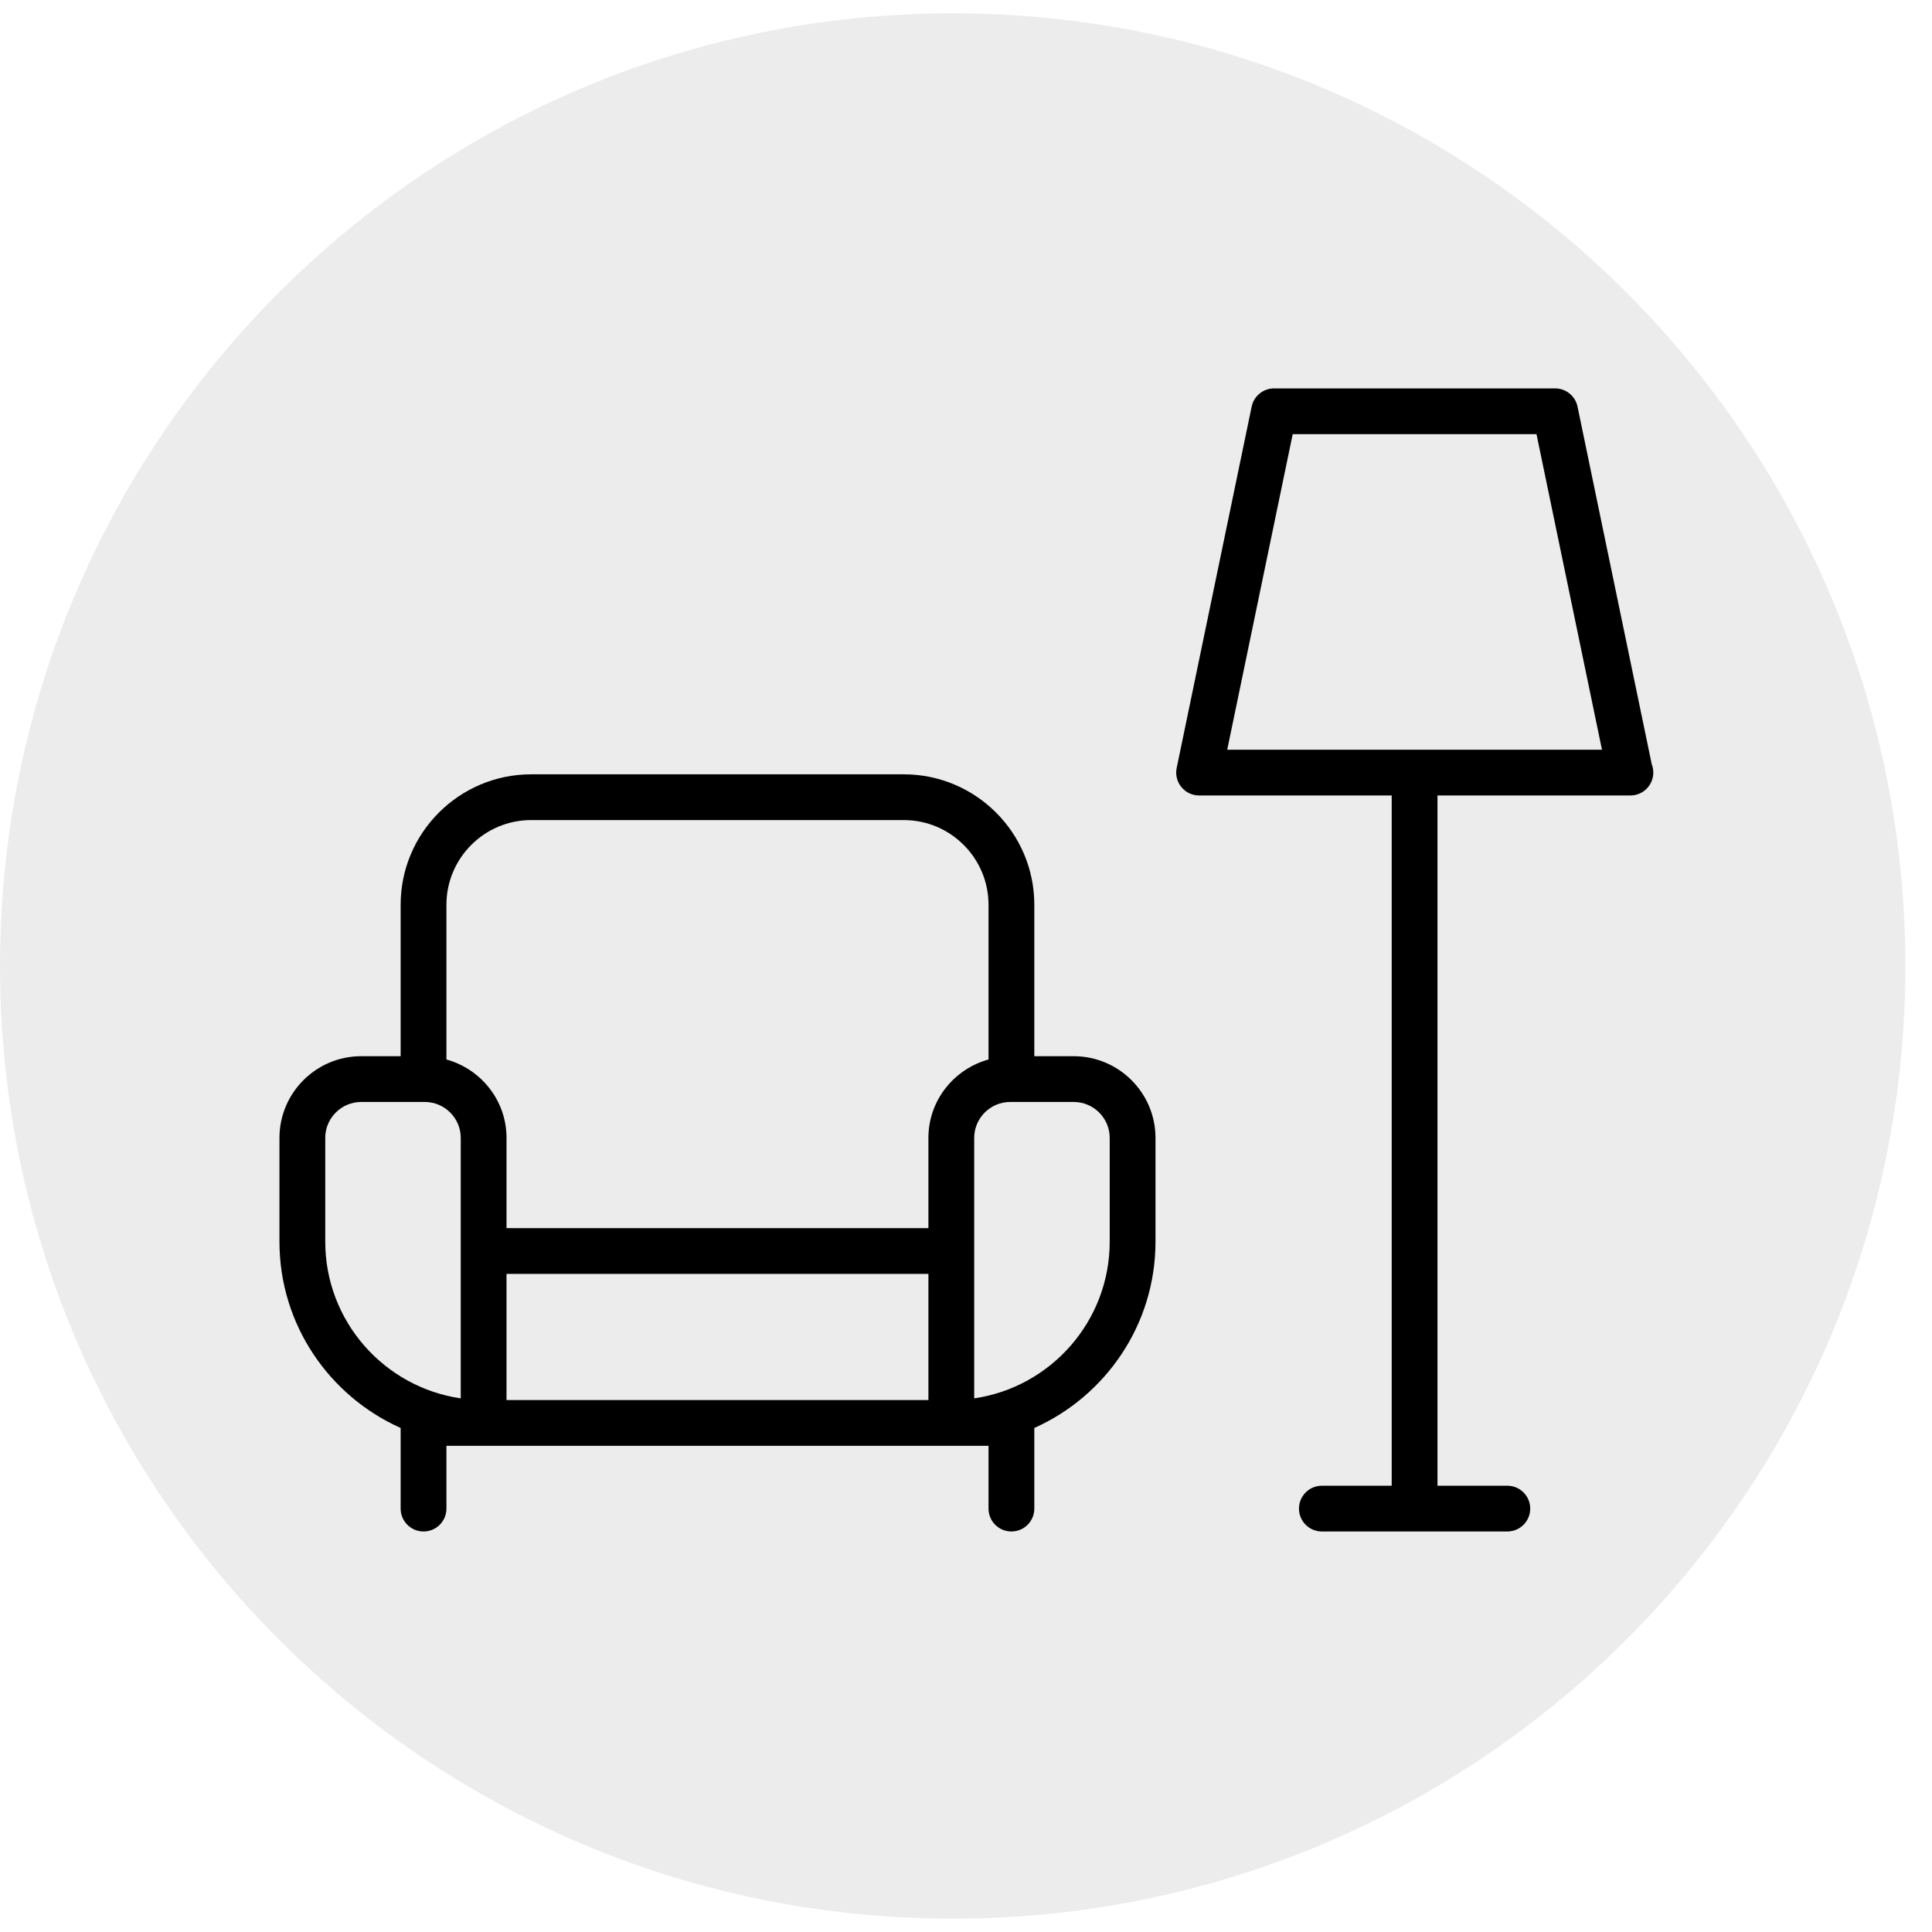
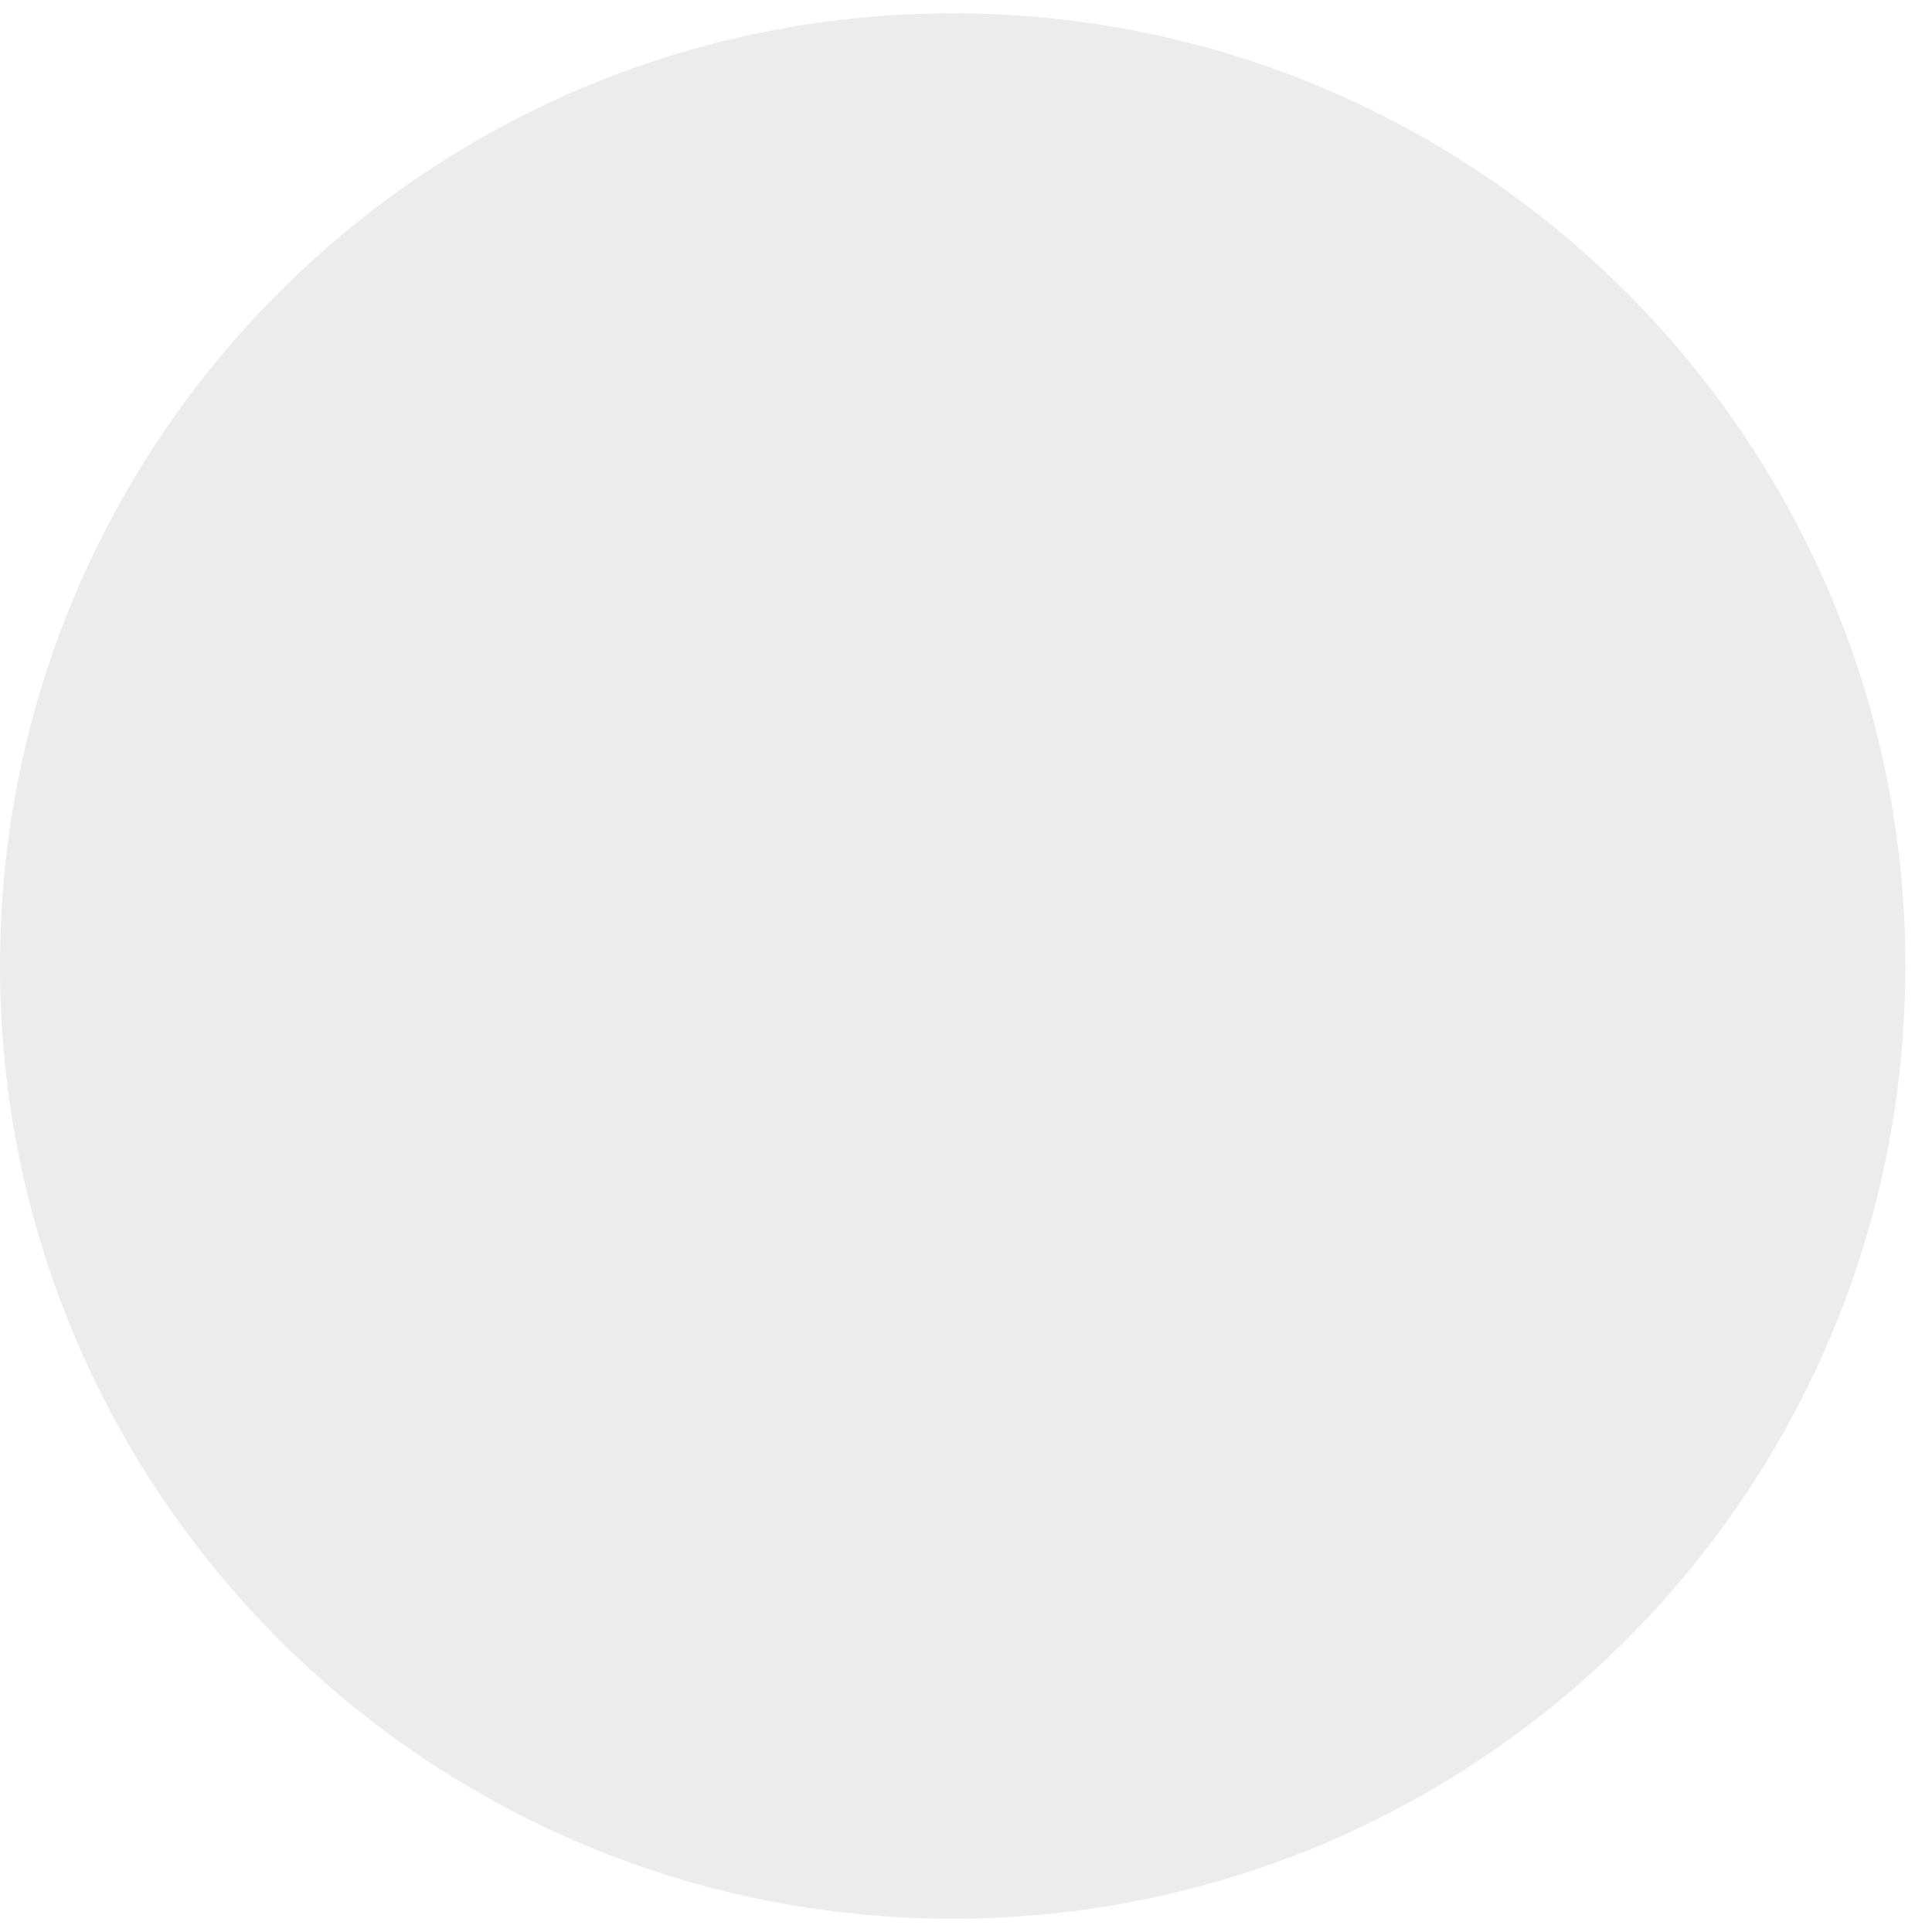
<svg xmlns="http://www.w3.org/2000/svg" width="1080" zoomAndPan="magnify" viewBox="0 0 810 810" height="1080" preserveAspectRatio="xMidYMid meet" version="1.0">
  <defs>
    <clipPath id="eb8ee16270">
      <path d="M 0 5.586 L 798.832 5.586 L 798.832 804.414 L 0 804.414 Z M 0 5.586 " clip-rule="nonzero" />
    </clipPath>
    <clipPath id="a4f7dad924">
      <path d="M 399.414 5.586 C 178.824 5.586 0 184.41 0 405 C 0 625.59 178.824 804.414 399.414 804.414 C 620.008 804.414 798.832 625.59 798.832 405 C 798.832 184.41 620.008 5.586 399.414 5.586 Z M 399.414 5.586 " clip-rule="nonzero" />
    </clipPath>
    <clipPath id="171153c1f9">
      <path d="M 0 0.586 L 798.832 0.586 L 798.832 799.414 L 0 799.414 Z M 0 0.586 " clip-rule="nonzero" />
    </clipPath>
    <clipPath id="8d1b1750a1">
      <path d="M 399.414 0.586 C 178.824 0.586 0 179.41 0 400 C 0 620.59 178.824 799.414 399.414 799.414 C 620.008 799.414 798.832 620.59 798.832 400 C 798.832 179.41 620.008 0.586 399.414 0.586 Z M 399.414 0.586 " clip-rule="nonzero" />
    </clipPath>
    <clipPath id="ed991d09b8">
      <rect x="0" width="799" y="0" height="800" />
    </clipPath>
    <clipPath id="7c8f1f09b6">
-       <path d="M 117.164 324 L 485 324 L 485 642.086 L 117.164 642.086 Z M 117.164 324 " clip-rule="nonzero" />
-     </clipPath>
+       </clipPath>
    <clipPath id="95443b1305">
-       <path d="M 493 162.836 L 693.164 162.836 L 693.164 642.086 L 493 642.086 Z M 493 162.836 " clip-rule="nonzero" />
-     </clipPath>
+       </clipPath>
  </defs>
-   <rect x="-81" width="972" fill="#ffffff" y="-81" height="972" fill-opacity="1" />
  <rect x="-81" width="972" fill="#ffffff" y="-81" height="972" fill-opacity="1" />
  <g clip-path="url(#eb8ee16270)">
    <g clip-path="url(#a4f7dad924)">
      <g transform="matrix(1, 0, 0, 1, 0, 5)">
        <g clip-path="url(#ed991d09b8)">
          <g clip-path="url(#171153c1f9)">
            <g clip-path="url(#8d1b1750a1)">
-               <path fill="#ececed" d="M 0 0.586 L 798.832 0.586 L 798.832 799.414 L 0 799.414 Z M 0 0.586 " fill-opacity="1" fill-rule="nonzero" />
+               <path fill="#ececed" d="M 0 0.586 L 798.832 0.586 L 798.832 799.414 L 0 799.414 M 0 0.586 " fill-opacity="1" fill-rule="nonzero" />
            </g>
          </g>
        </g>
      </g>
    </g>
  </g>
  <g clip-path="url(#7c8f1f09b6)">
    <path fill="#000000" d="M 167.973 598.684 L 167.973 632.492 C 167.973 637.789 172.27 642.082 177.57 642.082 C 182.867 642.082 187.168 637.789 187.168 632.492 L 187.168 606.156 L 414.441 606.156 L 414.441 632.492 C 414.441 637.789 418.742 642.082 424.043 642.082 C 429.34 642.082 433.641 637.789 433.641 632.492 L 433.641 598.68 C 463.531 585.32 484.445 555.375 484.445 520.59 L 484.445 477.078 C 484.445 458.188 469.066 442.82 450.168 442.82 L 433.641 442.82 L 433.641 379.324 C 433.641 349.168 409.09 324.637 378.914 324.637 L 222.688 324.637 C 192.516 324.637 167.973 349.168 167.973 379.324 L 167.973 442.82 L 151.445 442.82 C 132.543 442.82 117.164 458.188 117.164 477.078 L 117.164 520.594 C 117.164 555.379 138.078 585.324 167.973 598.684 Z M 212.359 534.074 L 389.242 534.074 L 389.242 586.973 L 212.359 586.973 Z M 465.25 477.078 L 465.25 520.594 C 465.25 553.934 440.523 581.605 408.438 586.27 L 408.438 477.078 C 408.438 468.766 415.203 462.008 423.52 462.008 L 450.164 462.008 C 458.48 462.004 465.25 468.766 465.25 477.078 Z M 222.688 343.82 L 378.914 343.82 C 398.504 343.82 414.441 359.746 414.441 379.324 L 414.441 444.195 C 399.961 448.203 389.242 461.352 389.242 477.078 L 389.242 514.891 L 212.359 514.891 L 212.359 477.078 C 212.359 461.352 201.641 448.203 187.168 444.195 L 187.168 379.324 C 187.168 359.746 203.102 343.82 222.688 343.82 Z M 136.359 477.078 C 136.359 468.766 143.129 462.008 151.445 462.008 L 178.09 462.008 C 186.406 462.008 193.168 468.766 193.168 477.078 L 193.168 586.27 C 161.082 581.605 136.363 553.934 136.363 520.594 L 136.363 477.078 Z M 136.359 477.078 " fill-opacity="1" fill-rule="nonzero" />
  </g>
  <g clip-path="url(#95443b1305)">
-     <path fill="#000000" d="M 661.387 170.48 C 660.465 166.027 656.539 162.836 651.992 162.836 L 534.164 162.836 C 529.613 162.836 525.691 166.027 524.766 170.48 L 493.328 321.961 C 492.742 324.789 493.461 327.727 495.285 329.965 C 497.102 332.203 499.84 333.504 502.727 333.504 L 583.477 333.504 L 583.477 622.898 L 554.203 622.898 C 548.906 622.898 544.605 627.191 544.605 632.492 C 544.605 637.789 548.906 642.082 554.203 642.082 L 631.953 642.082 C 637.25 642.082 641.551 637.789 641.551 632.492 C 641.551 627.191 637.25 622.898 631.953 622.898 L 602.672 622.898 L 602.672 333.504 L 683.426 333.504 C 683.473 333.504 683.52 333.508 683.551 333.504 C 688.855 333.504 693.148 329.211 693.148 323.91 C 693.148 322.691 692.926 321.531 692.512 320.461 Z M 514.52 314.32 L 541.973 182.02 L 644.18 182.02 L 671.637 314.32 Z M 514.52 314.32 " fill-opacity="1" fill-rule="nonzero" />
-   </g>
+     </g>
</svg>